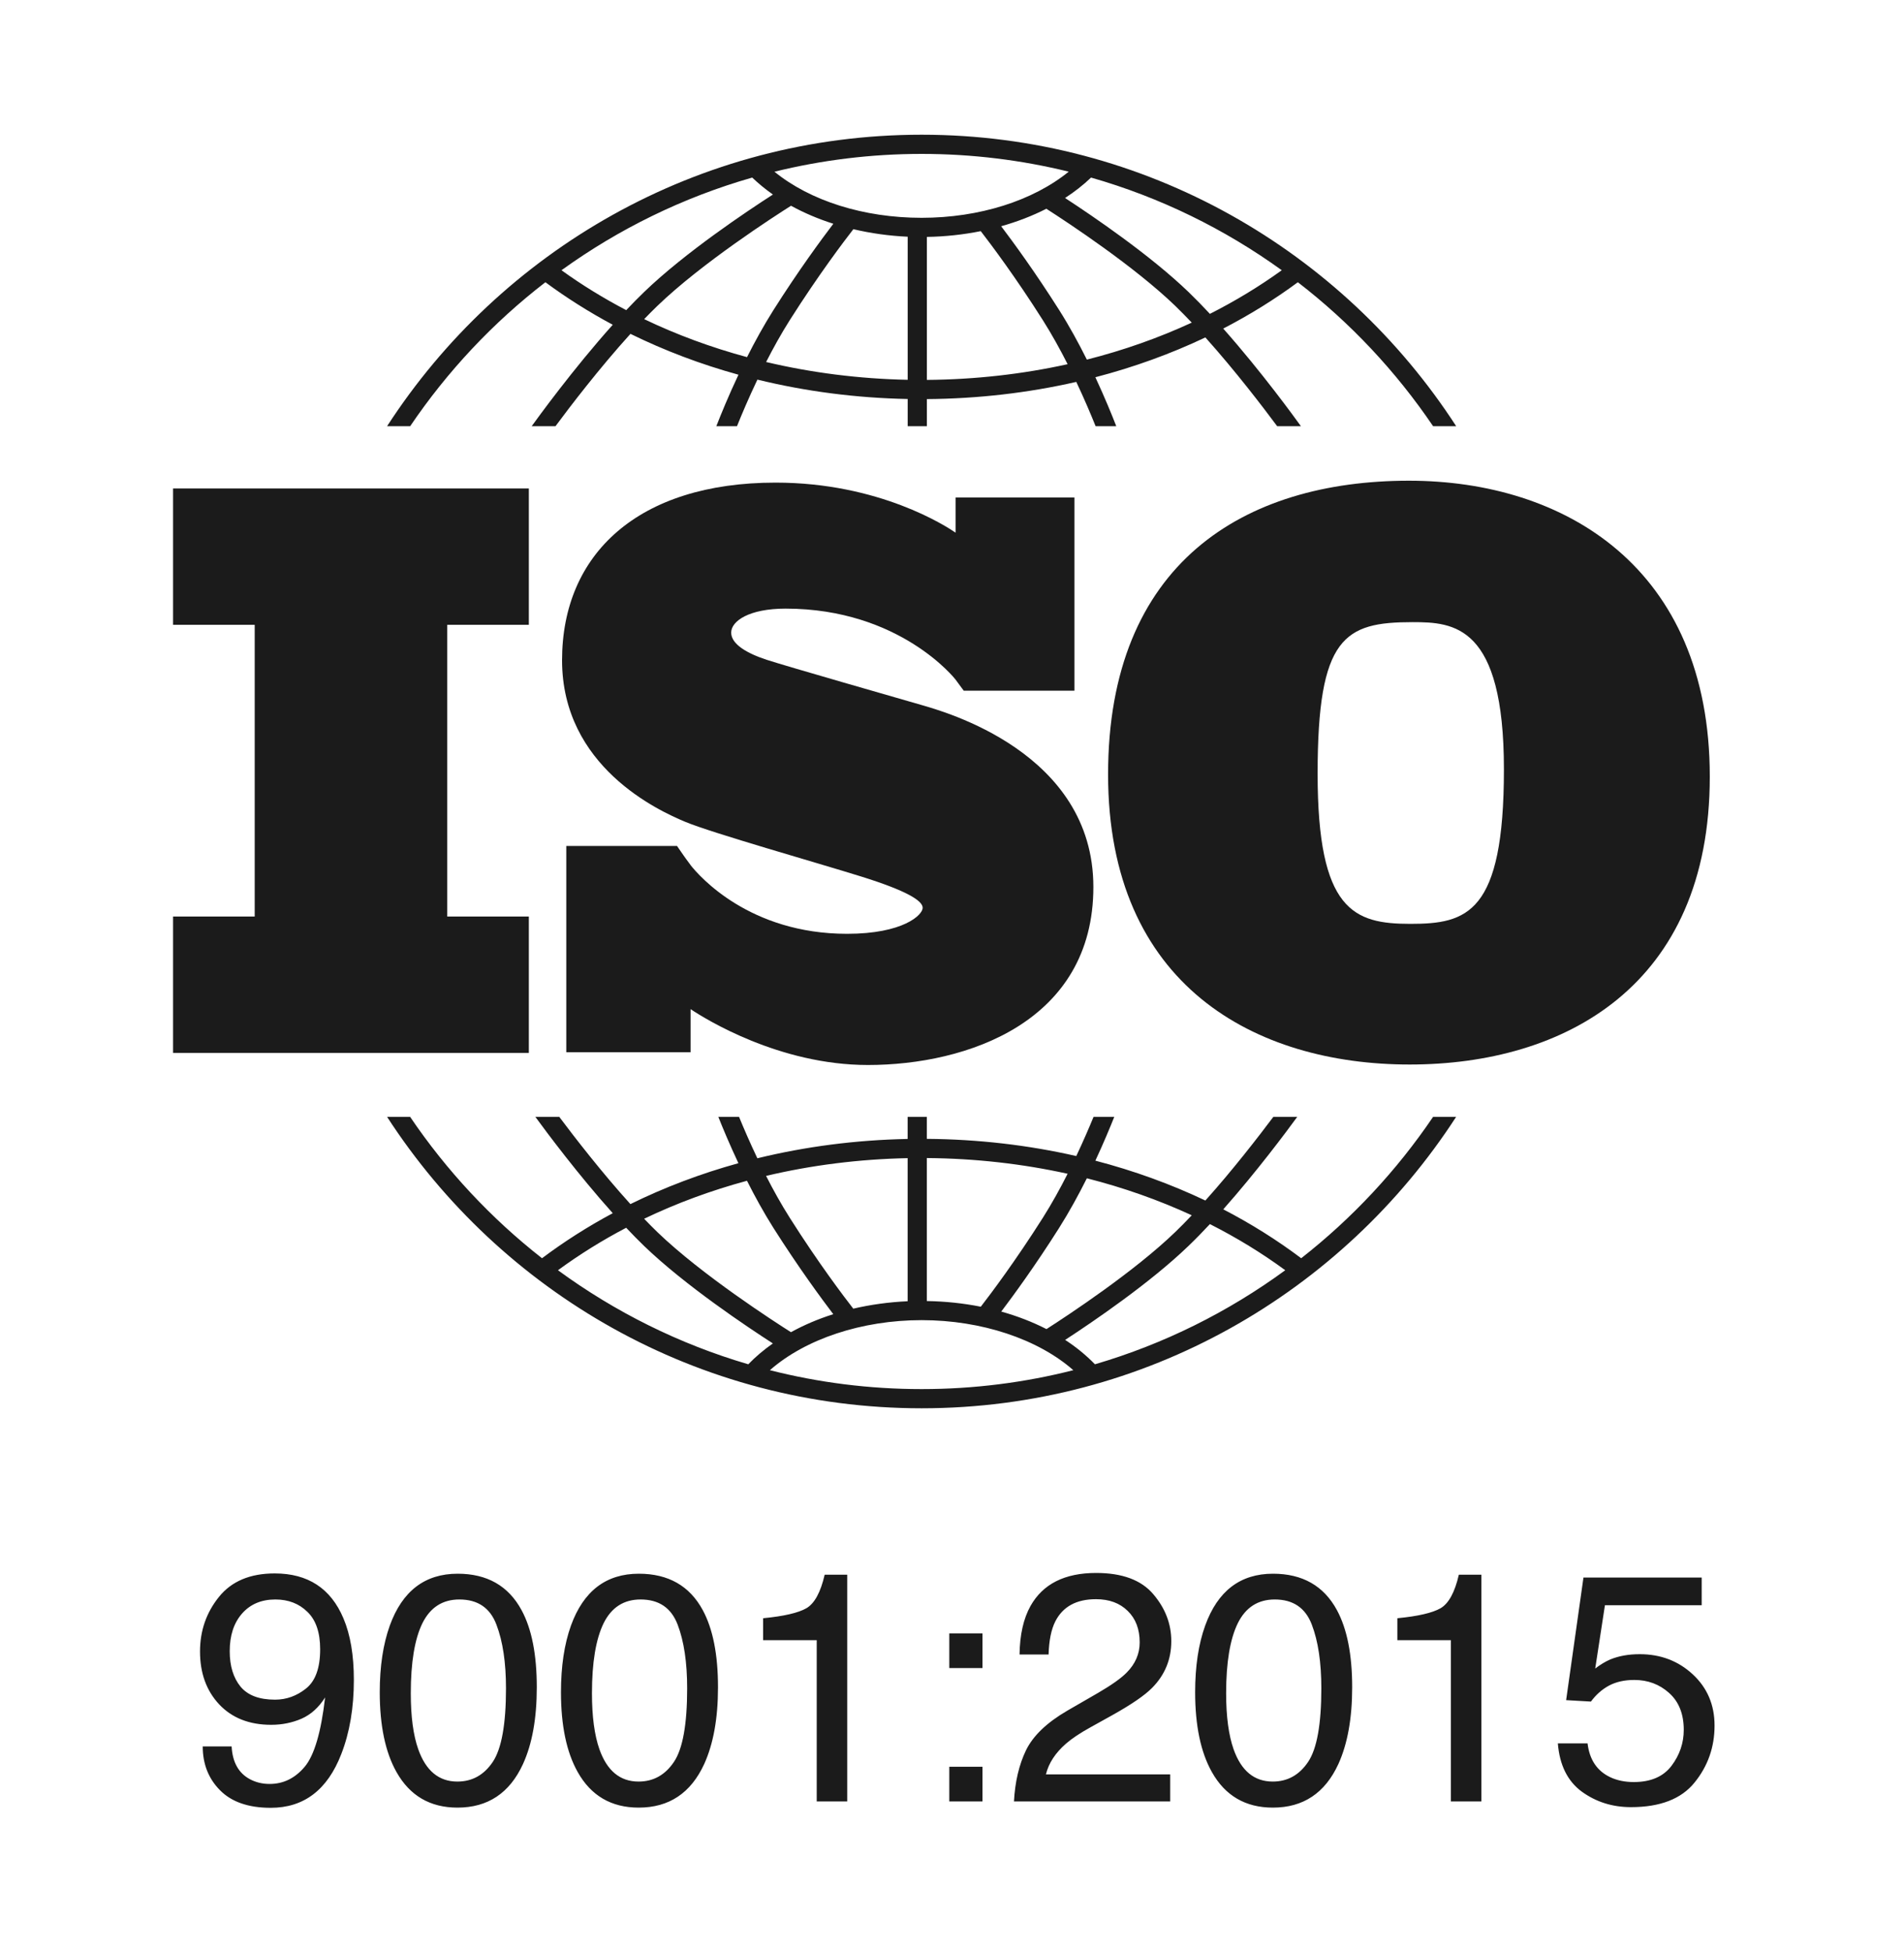
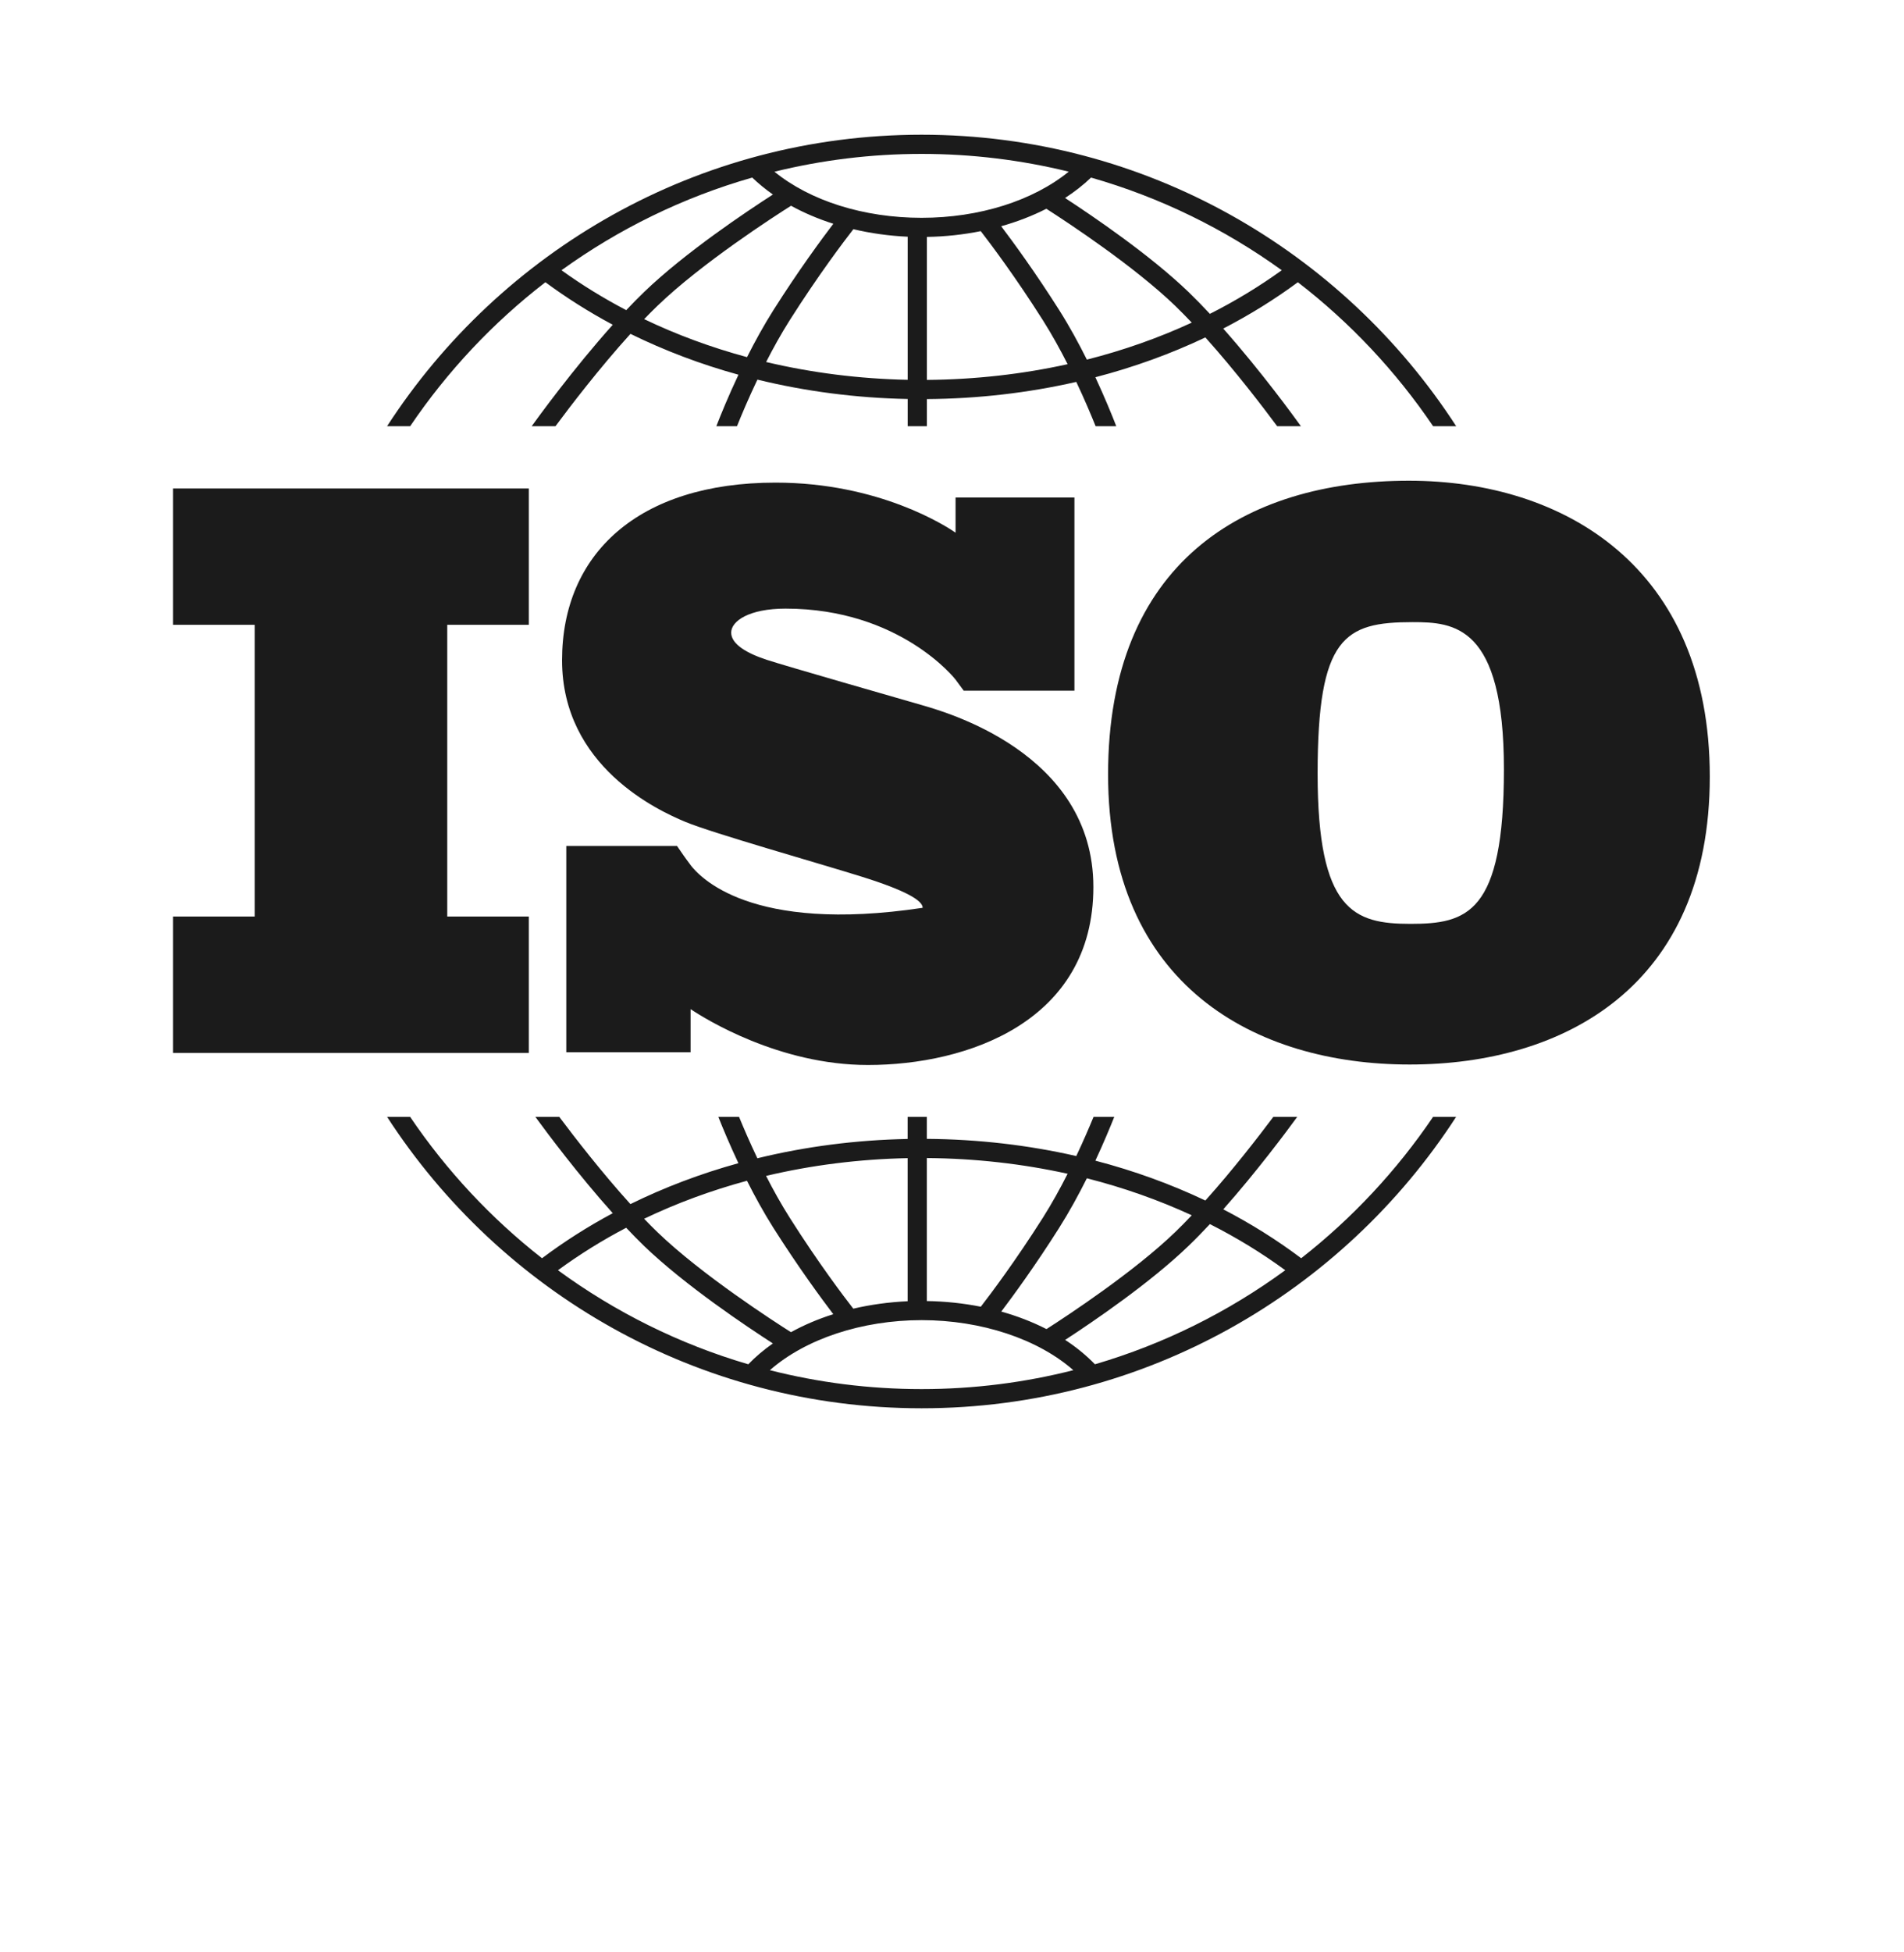
<svg xmlns="http://www.w3.org/2000/svg" width="40" height="41" viewBox="0 0 40 41" fill="none">
-   <path d="M4.866 36.675C4.884 37.006 5.012 37.236 5.25 37.363C5.373 37.429 5.511 37.463 5.664 37.463C5.952 37.463 6.196 37.344 6.399 37.105C6.602 36.865 6.745 36.379 6.83 35.646C6.696 35.858 6.53 36.007 6.332 36.094C6.136 36.178 5.925 36.221 5.698 36.221C5.237 36.221 4.872 36.077 4.603 35.79C4.335 35.503 4.202 35.133 4.202 34.681C4.202 34.247 4.334 33.865 4.599 33.536C4.864 33.206 5.255 33.042 5.771 33.042C6.468 33.042 6.949 33.356 7.214 33.983C7.361 34.328 7.434 34.76 7.434 35.279C7.434 35.864 7.346 36.383 7.17 36.835C6.879 37.587 6.385 37.964 5.688 37.964C5.22 37.964 4.865 37.841 4.623 37.596C4.38 37.352 4.259 37.044 4.259 36.675H4.866ZM5.778 35.693C6.016 35.693 6.233 35.615 6.429 35.459C6.627 35.301 6.726 35.026 6.726 34.635C6.726 34.283 6.637 34.021 6.459 33.85C6.283 33.676 6.058 33.589 5.785 33.589C5.491 33.589 5.257 33.688 5.083 33.887C4.912 34.083 4.826 34.345 4.826 34.675C4.826 34.986 4.902 35.234 5.053 35.419C5.205 35.602 5.446 35.693 5.778 35.693ZM9.615 33.048C10.233 33.048 10.681 33.303 10.957 33.813C11.171 34.207 11.277 34.747 11.277 35.433C11.277 36.083 11.181 36.62 10.987 37.045C10.707 37.655 10.248 37.96 9.611 37.96C9.037 37.96 8.61 37.711 8.329 37.212C8.095 36.796 7.978 36.237 7.978 35.536C7.978 34.993 8.049 34.527 8.189 34.137C8.452 33.411 8.927 33.048 9.615 33.048ZM9.608 37.413C9.92 37.413 10.168 37.275 10.353 36.999C10.537 36.723 10.63 36.208 10.63 35.456C10.63 34.913 10.563 34.467 10.429 34.117C10.296 33.765 10.037 33.589 9.651 33.589C9.297 33.589 9.038 33.756 8.873 34.09C8.711 34.422 8.63 34.912 8.63 35.559C8.63 36.047 8.682 36.439 8.787 36.735C8.947 37.187 9.221 37.413 9.608 37.413ZM13.421 33.048C14.04 33.048 14.488 33.303 14.764 33.813C14.977 34.207 15.084 34.747 15.084 35.433C15.084 36.083 14.987 36.62 14.794 37.045C14.513 37.655 14.055 37.96 13.418 37.96C12.844 37.96 12.416 37.711 12.136 37.212C11.902 36.796 11.785 36.237 11.785 35.536C11.785 34.993 11.855 34.527 11.995 34.137C12.258 33.411 12.733 33.048 13.421 33.048ZM13.415 37.413C13.726 37.413 13.974 37.275 14.159 36.999C14.344 36.723 14.436 36.208 14.436 35.456C14.436 34.913 14.37 34.467 14.236 34.117C14.102 33.765 13.843 33.589 13.458 33.589C13.104 33.589 12.845 33.756 12.68 34.09C12.518 34.422 12.436 34.912 12.436 35.559C12.436 36.047 12.489 36.439 12.593 36.735C12.753 37.187 13.027 37.413 13.415 37.413ZM16.032 34.444V33.983C16.466 33.941 16.769 33.871 16.941 33.773C17.112 33.673 17.24 33.438 17.325 33.069H17.799V37.83H17.158V34.444H16.032ZM19.943 34.301H20.64V35.029H19.943V34.301ZM19.943 37.102H20.64V37.83H19.943V37.102ZM21.302 37.83C21.324 37.418 21.408 37.06 21.555 36.755C21.704 36.45 21.994 36.173 22.424 35.923L23.065 35.553C23.352 35.386 23.553 35.243 23.669 35.125C23.852 34.941 23.943 34.729 23.943 34.491C23.943 34.213 23.859 33.992 23.692 33.83C23.525 33.665 23.303 33.583 23.025 33.583C22.613 33.583 22.328 33.739 22.17 34.05C22.085 34.217 22.038 34.449 22.029 34.745H21.419C21.425 34.328 21.502 33.989 21.649 33.726C21.909 33.263 22.369 33.032 23.028 33.032C23.576 33.032 23.975 33.18 24.227 33.476C24.48 33.772 24.607 34.101 24.607 34.464C24.607 34.847 24.473 35.174 24.203 35.446C24.047 35.604 23.768 35.795 23.365 36.02L22.908 36.274C22.69 36.394 22.518 36.509 22.393 36.618C22.171 36.812 22.031 37.026 21.973 37.262H24.584V37.83H21.302ZM26.744 33.048C27.363 33.048 27.811 33.303 28.087 33.813C28.3 34.207 28.407 34.747 28.407 35.433C28.407 36.083 28.31 36.62 28.117 37.045C27.836 37.655 27.378 37.96 26.741 37.96C26.167 37.96 25.739 37.711 25.459 37.212C25.225 36.796 25.108 36.237 25.108 35.536C25.108 34.993 25.178 34.527 25.319 34.137C25.581 33.411 26.056 33.048 26.744 33.048ZM26.738 37.413C27.049 37.413 27.297 37.275 27.482 36.999C27.667 36.723 27.759 36.208 27.759 35.456C27.759 34.913 27.693 34.467 27.559 34.117C27.425 33.765 27.166 33.589 26.781 33.589C26.427 33.589 26.168 33.756 26.003 34.09C25.841 34.422 25.759 34.912 25.759 35.559C25.759 36.047 25.812 36.439 25.916 36.735C26.076 37.187 26.35 37.413 26.738 37.413ZM29.356 34.444V33.983C29.79 33.941 30.092 33.871 30.264 33.773C30.435 33.673 30.563 33.438 30.648 33.069H31.122V37.83H30.481V34.444H29.356ZM33.352 36.611C33.393 36.954 33.552 37.191 33.83 37.322C33.972 37.389 34.137 37.423 34.324 37.423C34.68 37.423 34.944 37.309 35.116 37.082C35.287 36.855 35.373 36.603 35.373 36.328C35.373 35.994 35.27 35.735 35.066 35.553C34.863 35.37 34.619 35.279 34.334 35.279C34.127 35.279 33.949 35.319 33.8 35.399C33.653 35.479 33.527 35.591 33.423 35.733L32.902 35.703L33.266 33.129H35.75V33.71H33.717L33.513 35.039C33.624 34.954 33.73 34.891 33.83 34.848C34.008 34.775 34.214 34.738 34.448 34.738C34.886 34.738 35.258 34.879 35.563 35.162C35.868 35.445 36.02 35.803 36.02 36.237C36.02 36.689 35.88 37.088 35.6 37.433C35.322 37.778 34.876 37.95 34.264 37.95C33.874 37.95 33.529 37.841 33.229 37.623C32.931 37.403 32.764 37.065 32.728 36.611H33.352Z" fill="#1B1B1B" />
  <path d="M11.11 13.121V10.258H3.636V13.121H5.351V19.247H3.636V22.111H11.11V19.247H9.396V13.121H11.11Z" fill="#1B1B1B" />
-   <path d="M19.359 14.805C18.897 14.671 16.52 13.991 16.108 13.856C15.697 13.722 15.361 13.529 15.361 13.285C15.361 13.041 15.739 12.781 16.503 12.781C18.913 12.781 20.072 14.268 20.072 14.268C20.072 14.268 20.202 14.442 20.246 14.504H22.572V10.448H20.075V11.186C19.884 11.054 18.476 10.135 16.293 10.135C13.412 10.135 11.808 11.63 11.808 13.865C11.808 16.099 13.832 17.023 14.395 17.258C14.957 17.493 17.158 18.115 18.099 18.409C19.04 18.703 19.384 18.913 19.384 19.064C19.384 19.215 18.972 19.61 17.796 19.61C15.748 19.61 14.693 18.402 14.508 18.168V18.166C14.449 18.087 14.38 17.994 14.357 17.959C14.33 17.918 14.267 17.828 14.223 17.765H11.897V22.097H14.508V21.192C14.812 21.395 16.367 22.365 18.233 22.365C20.316 22.365 22.97 21.458 22.97 18.627C22.97 15.796 19.821 14.94 19.359 14.805Z" fill="#1B1B1B" />
+   <path d="M19.359 14.805C18.897 14.671 16.52 13.991 16.108 13.856C15.697 13.722 15.361 13.529 15.361 13.285C15.361 13.041 15.739 12.781 16.503 12.781C18.913 12.781 20.072 14.268 20.072 14.268C20.072 14.268 20.202 14.442 20.246 14.504H22.572V10.448H20.075V11.186C19.884 11.054 18.476 10.135 16.293 10.135C13.412 10.135 11.808 11.63 11.808 13.865C11.808 16.099 13.832 17.023 14.395 17.258C14.957 17.493 17.158 18.115 18.099 18.409C19.04 18.703 19.384 18.913 19.384 19.064C15.748 19.61 14.693 18.402 14.508 18.168V18.166C14.449 18.087 14.38 17.994 14.357 17.959C14.33 17.918 14.267 17.828 14.223 17.765H11.897V22.097H14.508V21.192C14.812 21.395 16.367 22.365 18.233 22.365C20.316 22.365 22.97 21.458 22.97 18.627C22.97 15.796 19.821 14.94 19.359 14.805Z" fill="#1B1B1B" />
  <path d="M29.6 10.095C26.127 10.095 23.279 11.831 23.279 16.263C23.279 20.695 26.371 22.355 29.615 22.355C32.859 22.355 35.92 20.711 35.92 16.309C35.92 11.908 32.859 10.095 29.6 10.095ZM29.63 19.401C28.442 19.401 27.681 19.127 27.681 16.248C27.681 13.37 28.244 13.065 29.676 13.065C30.544 13.065 31.595 13.126 31.595 16.157C31.595 19.188 30.818 19.401 29.63 19.401Z" fill="#1B1B1B" />
  <path d="M8.617 8.95C9.398 7.797 10.357 6.775 11.458 5.927C11.903 6.256 12.376 6.554 12.873 6.82C12.04 7.749 11.294 8.778 11.17 8.95H11.67C11.97 8.545 12.591 7.732 13.245 7.011C13.96 7.362 14.72 7.65 15.514 7.869C15.302 8.317 15.143 8.709 15.049 8.95H15.483C15.583 8.701 15.729 8.355 15.912 7.972C16.924 8.219 17.984 8.358 19.069 8.379V8.95H19.472V8.381C20.548 8.373 21.603 8.25 22.611 8.02C22.783 8.384 22.921 8.712 23.017 8.95H23.451C23.361 8.718 23.21 8.348 23.012 7.922C23.819 7.712 24.593 7.432 25.323 7.086C25.953 7.788 26.541 8.559 26.831 8.95H27.33C27.21 8.783 26.503 7.807 25.698 6.9C26.251 6.614 26.776 6.289 27.266 5.927C28.366 6.775 29.326 7.797 30.107 8.95H30.592C28.207 5.269 24.064 2.829 19.362 2.829C14.659 2.829 10.517 5.269 8.132 8.95H8.617ZM15.694 7.5C14.939 7.296 14.215 7.029 13.533 6.702C13.625 6.606 13.718 6.513 13.81 6.424C14.744 5.523 16.281 4.534 16.618 4.321C16.892 4.471 17.19 4.598 17.507 4.699C17.261 5.022 16.777 5.678 16.25 6.51C16.045 6.834 15.858 7.174 15.694 7.5ZM19.069 7.976C18.047 7.955 17.049 7.828 16.095 7.602C16.244 7.31 16.41 7.01 16.59 6.726C17.198 5.767 17.745 5.047 17.928 4.813C18.292 4.899 18.675 4.953 19.069 4.971V7.976ZM19.472 7.978V4.975C19.86 4.969 20.241 4.927 20.604 4.854C20.813 5.124 21.335 5.818 21.91 6.726C22.099 7.025 22.274 7.342 22.429 7.648C21.478 7.858 20.485 7.97 19.472 7.978ZM22.833 7.552C22.663 7.211 22.467 6.851 22.251 6.51C21.751 5.721 21.29 5.09 21.033 4.751C21.371 4.656 21.689 4.533 21.982 4.384C22.455 4.687 23.828 5.593 24.691 6.424C24.805 6.535 24.921 6.653 25.037 6.775C24.34 7.097 23.602 7.357 22.833 7.552ZM26.928 5.675C26.455 6.016 25.95 6.322 25.418 6.591C25.269 6.431 25.119 6.277 24.971 6.134C24.164 5.357 22.963 4.541 22.375 4.158C22.575 4.028 22.758 3.885 22.921 3.729C24.377 4.145 25.729 4.81 26.928 5.675ZM19.362 3.232C20.427 3.232 21.461 3.362 22.452 3.605C21.7 4.216 20.573 4.574 19.362 4.574C18.145 4.574 17.021 4.217 16.27 3.606C17.262 3.362 18.297 3.232 19.362 3.232ZM15.803 3.729C15.936 3.856 16.081 3.975 16.238 4.085C15.705 4.428 14.392 5.302 13.53 6.134C13.406 6.254 13.28 6.381 13.156 6.513C12.679 6.263 12.224 5.984 11.796 5.675C12.995 4.81 14.347 4.145 15.803 3.729Z" fill="#1B1B1B" />
  <path d="M30.107 23.454C29.343 24.582 28.407 25.585 27.336 26.423C26.826 26.039 26.278 25.696 25.699 25.396C26.396 24.61 27.022 23.771 27.253 23.454H26.751C26.441 23.867 25.9 24.568 25.323 25.211C24.594 24.865 23.819 24.584 23.012 24.374C23.182 24.009 23.317 23.685 23.409 23.454H22.974C22.881 23.679 22.758 23.965 22.611 24.277C21.603 24.047 20.549 23.924 19.471 23.916V23.454H19.068V23.918C17.983 23.939 16.923 24.077 15.911 24.324C15.754 23.994 15.623 23.69 15.526 23.454H15.091C15.187 23.696 15.331 24.04 15.513 24.427C14.72 24.646 13.959 24.934 13.244 25.286C12.643 24.623 12.071 23.883 11.749 23.454H11.247C11.486 23.781 12.146 24.667 12.873 25.477C12.35 25.757 11.853 26.073 11.387 26.423C10.316 25.585 9.38 24.582 8.616 23.454H8.132C10.517 27.134 14.659 29.574 19.362 29.574C24.064 29.574 28.207 27.134 30.591 23.454L30.107 23.454ZM22.833 24.744C23.602 24.939 24.34 25.2 25.037 25.521C24.921 25.644 24.805 25.762 24.69 25.873C23.831 26.701 22.462 27.605 21.985 27.911C21.692 27.761 21.373 27.638 21.035 27.543C21.292 27.203 21.752 26.574 22.25 25.787C22.466 25.445 22.662 25.086 22.833 24.744ZM19.471 24.319C20.486 24.327 21.478 24.439 22.429 24.649C22.274 24.955 22.099 25.272 21.91 25.571C21.335 26.478 20.814 27.171 20.605 27.441C20.242 27.369 19.862 27.328 19.471 27.322V24.319H19.471ZM19.068 24.321V27.326C18.673 27.344 18.29 27.397 17.926 27.482C17.742 27.246 17.196 26.528 16.59 25.571C16.41 25.287 16.243 24.986 16.094 24.694C17.048 24.468 18.046 24.342 19.068 24.321ZM15.693 24.796C15.857 25.122 16.044 25.463 16.249 25.787C16.776 26.618 17.26 27.274 17.506 27.598C17.189 27.698 16.89 27.825 16.617 27.976C16.279 27.762 14.743 26.773 13.809 25.873C13.718 25.784 13.625 25.691 13.532 25.594C14.214 25.267 14.938 25 15.693 24.796ZM11.722 26.675C12.172 26.345 12.651 26.047 13.155 25.783C13.28 25.915 13.405 26.043 13.529 26.163C14.392 26.994 15.704 27.869 16.237 28.212C16.047 28.345 15.874 28.491 15.72 28.65C14.266 28.224 12.917 27.549 11.722 26.675ZM19.362 29.171C18.262 29.171 17.194 29.033 16.174 28.774C16.919 28.12 18.102 27.723 19.362 27.723C20.62 27.723 21.804 28.12 22.549 28.774C21.529 29.033 20.461 29.171 19.362 29.171ZM23.003 28.65C22.82 28.462 22.611 28.29 22.377 28.138C22.967 27.754 24.165 26.939 24.97 26.163C25.119 26.02 25.269 25.866 25.418 25.706C25.977 25.989 26.507 26.312 27.001 26.675C25.806 27.549 24.457 28.224 23.003 28.65Z" fill="#1B1B1B" />
</svg>